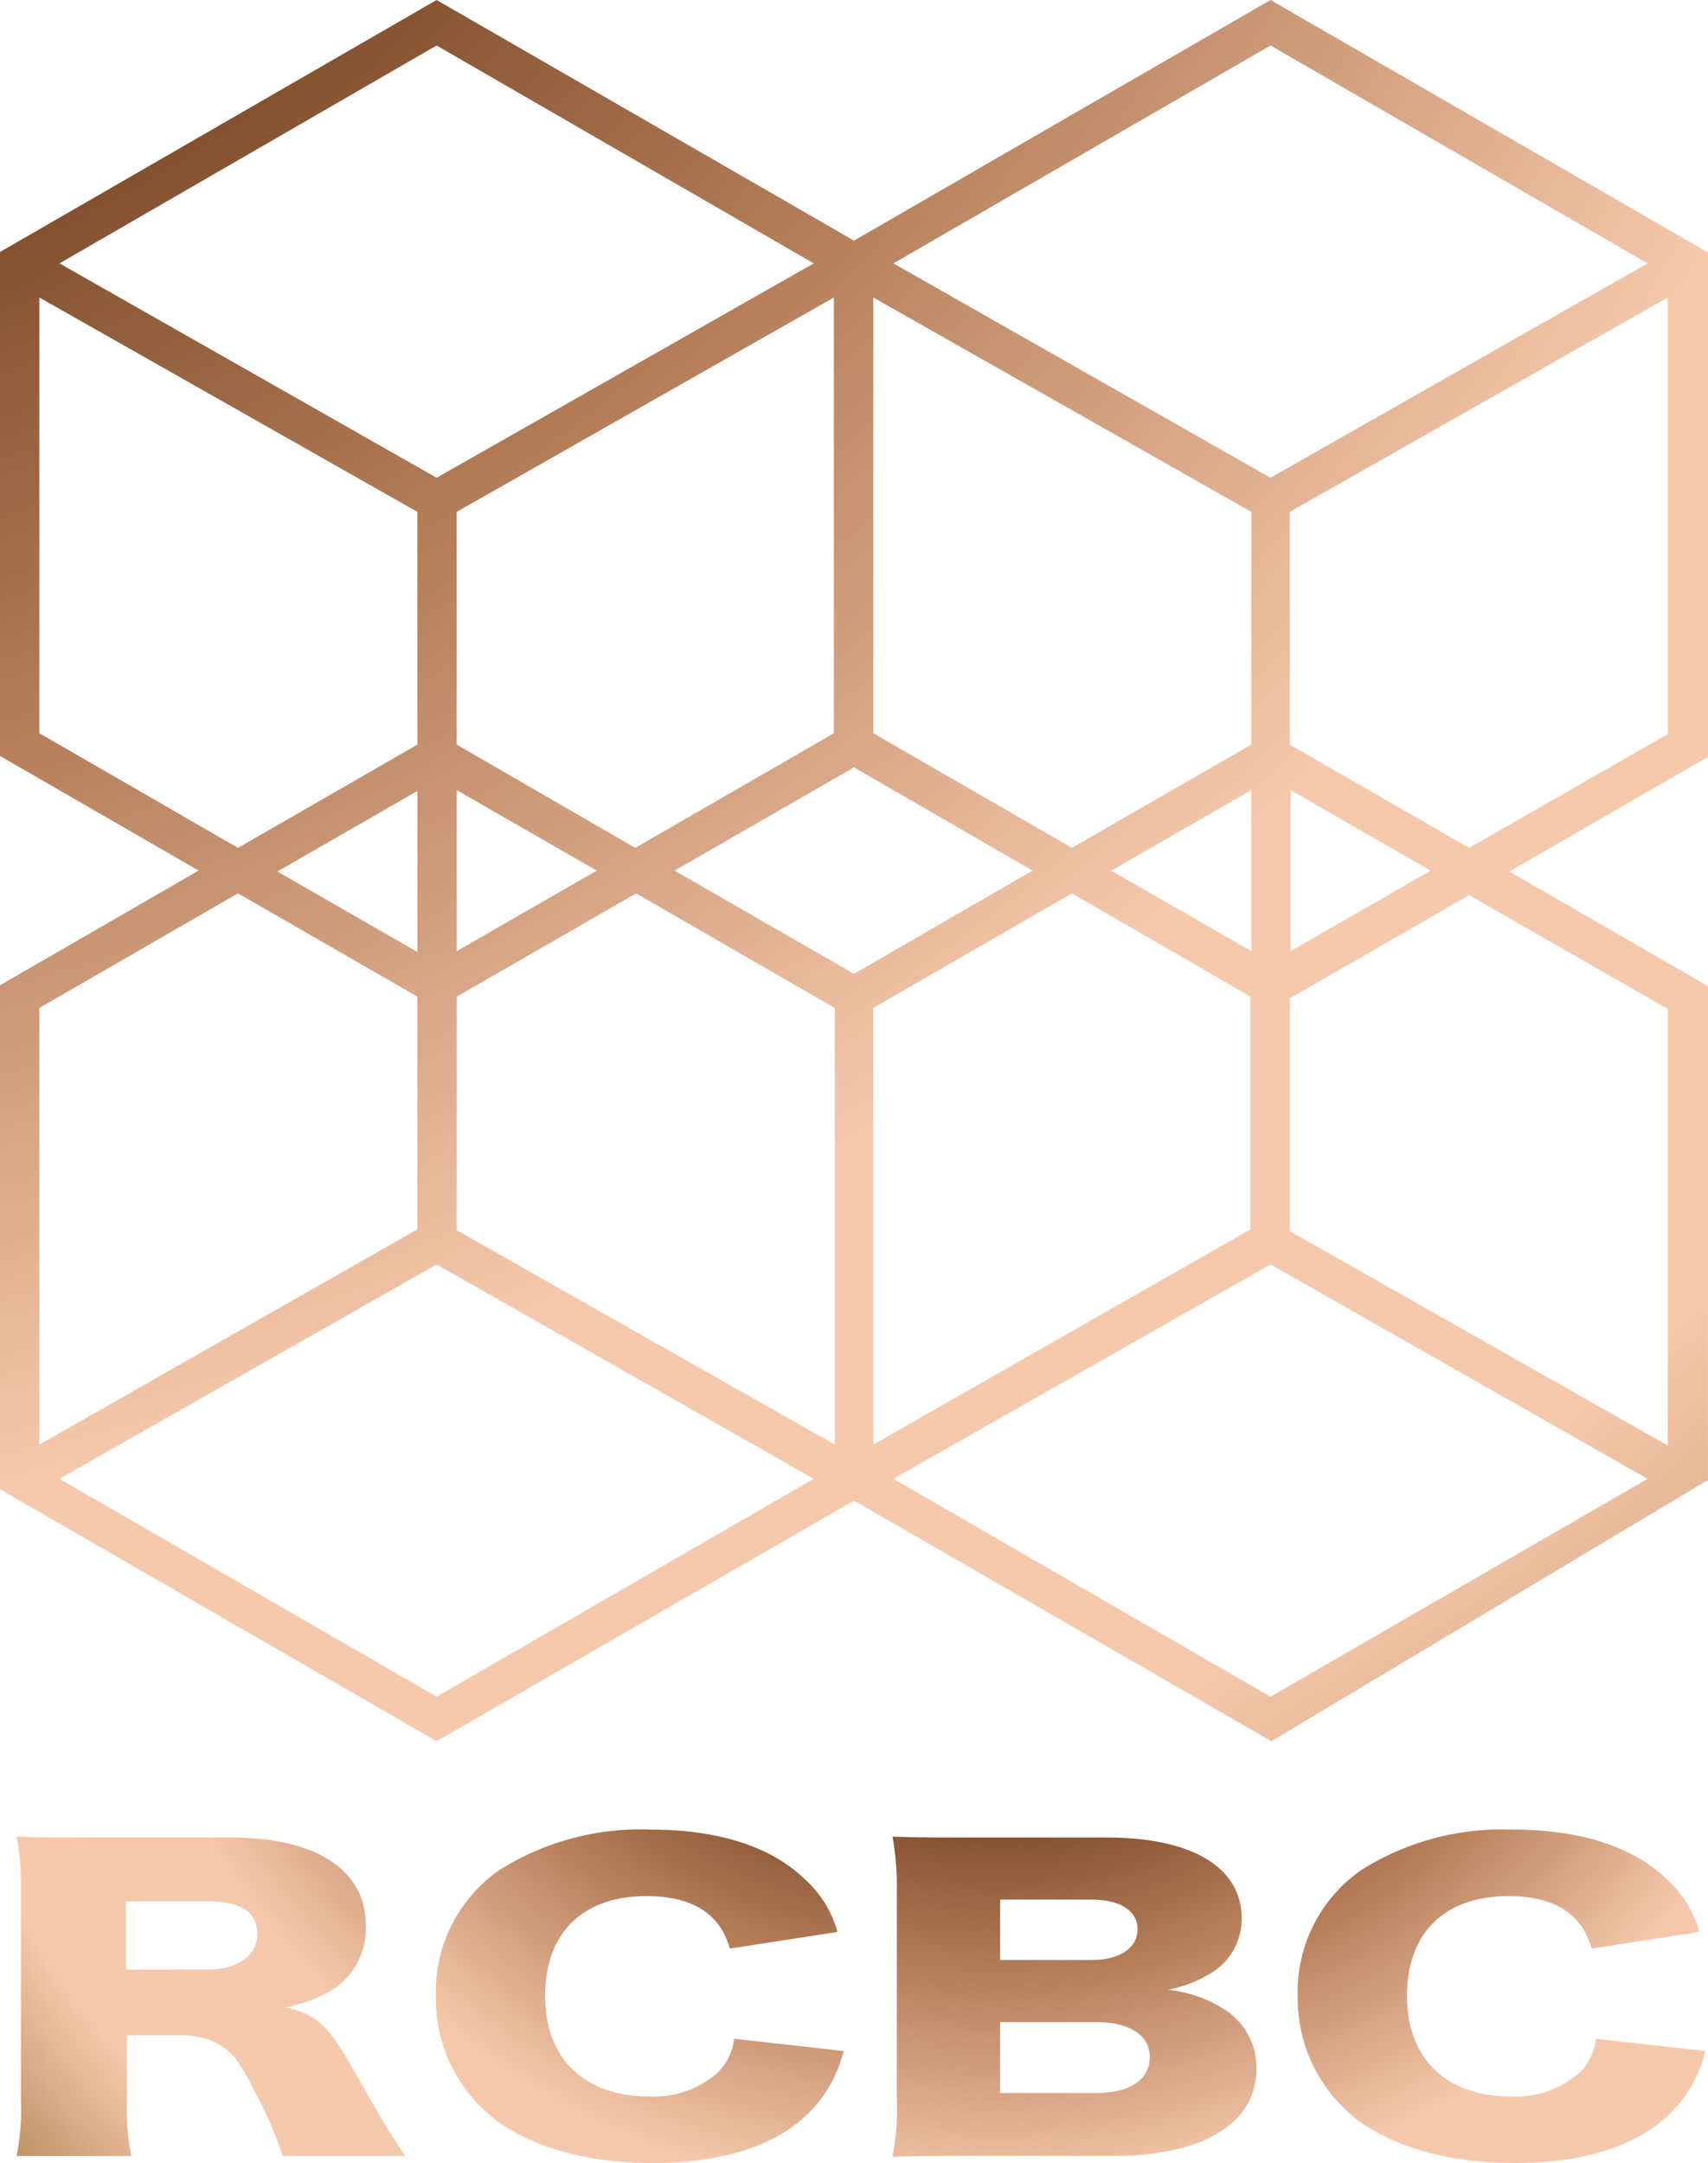
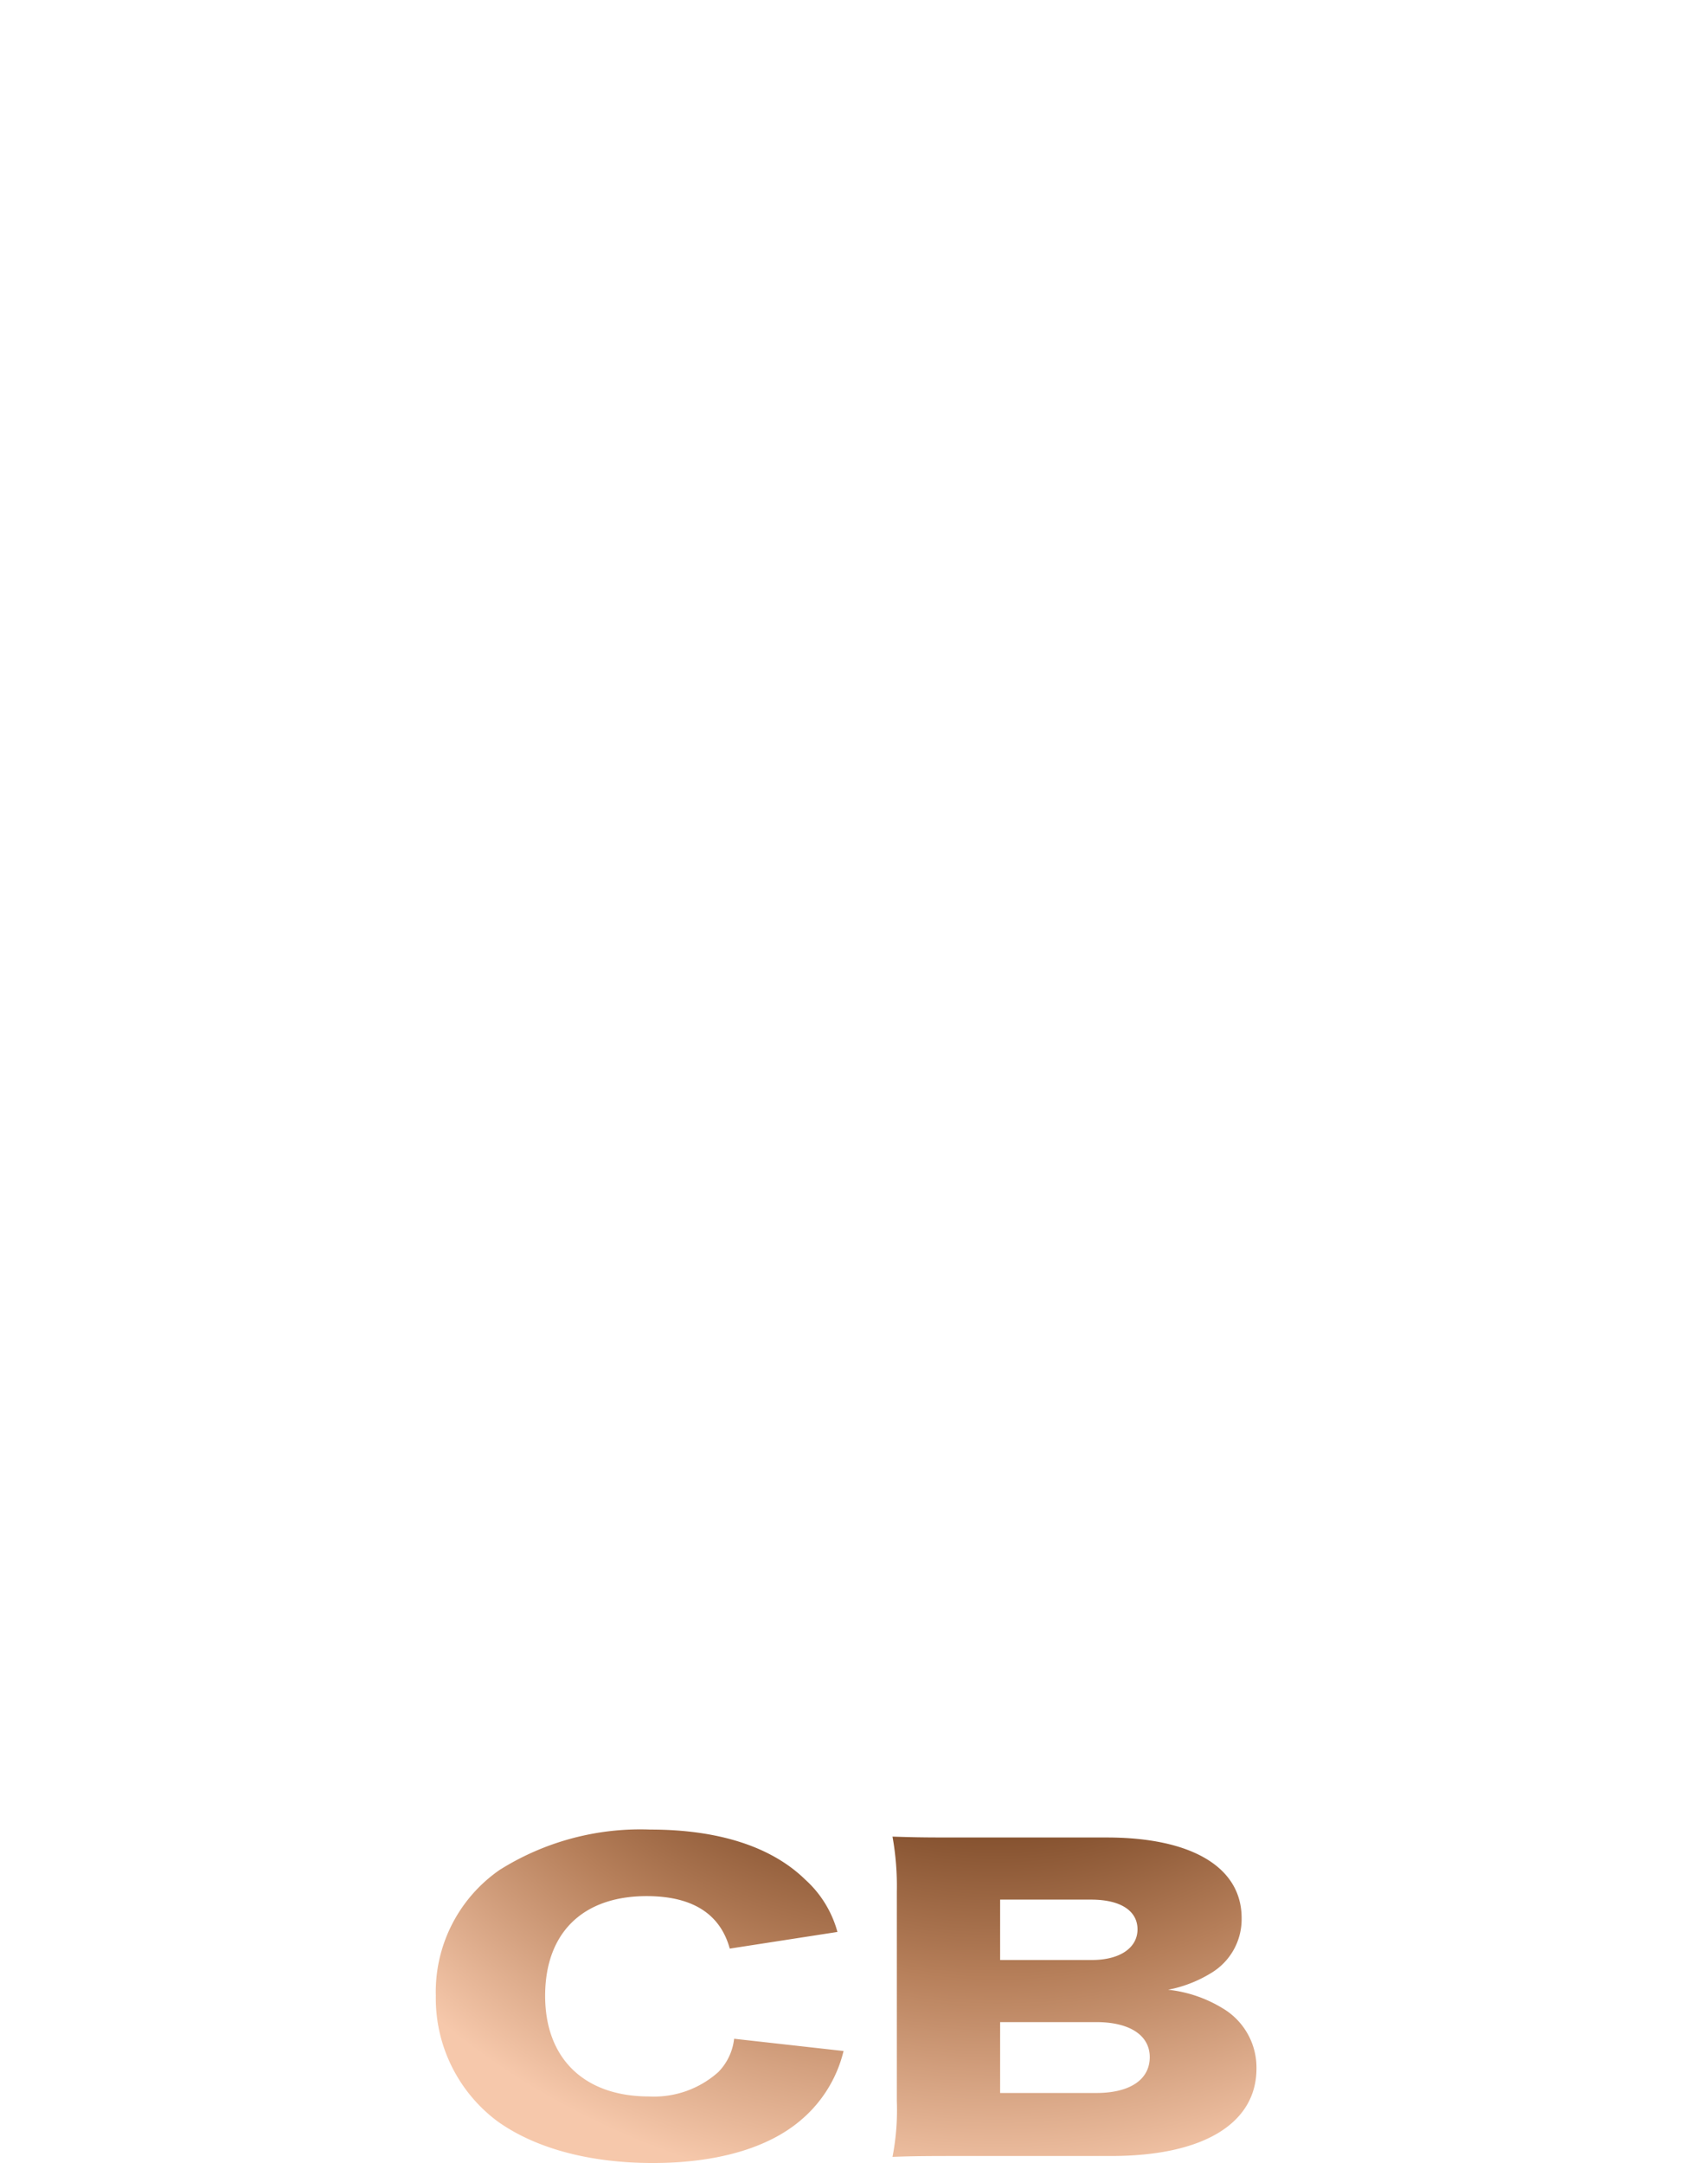
<svg xmlns="http://www.w3.org/2000/svg" xmlns:xlink="http://www.w3.org/1999/xlink" id="组_4028" data-name="组 4028" width="118.616" height="150.215" viewBox="0 0 118.616 150.215">
  <defs>
    <radialGradient id="radial-gradient" cx="-0.265" cy="-0.459" r="3.007" gradientTransform="translate(-0.01) scale(1.019 1)" gradientUnits="objectBoundingBox">
      <stop offset="0.097" stop-color="#3e1407" />
      <stop offset="0.127" stop-color="#3e1407" />
      <stop offset="0.206" stop-color="#7e4b29" />
      <stop offset="0.297" stop-color="#b67f5a" />
      <stop offset="0.418" stop-color="#f6c8ab" />
      <stop offset="0.527" stop-color="#f6c8ab" />
      <stop offset="0.63" stop-color="#b08252" />
      <stop offset="0.776" stop-color="#250a07" />
      <stop offset="0.836" stop-color="#250a07" />
      <stop offset="0.838" stop-color="#260b08" />
      <stop offset="0.876" stop-color="#432c22" />
      <stop offset="0.913" stop-color="#584232" />
      <stop offset="0.946" stop-color="#67523c" />
      <stop offset="0.976" stop-color="#705b42" />
      <stop offset="1" stop-color="#735f44" />
    </radialGradient>
    <radialGradient id="radial-gradient-2" cx="2.499" cy="-1.239" r="5.664" gradientTransform="translate(0.089) scale(0.822 1)" gradientUnits="objectBoundingBox">
      <stop offset="0" stop-color="#968c7a" />
      <stop offset="0.097" stop-color="#3e1407" />
      <stop offset="0.127" stop-color="#3e1407" />
      <stop offset="0.206" stop-color="#7e4b29" />
      <stop offset="0.297" stop-color="#b67f5a" />
      <stop offset="0.418" stop-color="#f6c8ab" />
      <stop offset="0.527" stop-color="#f6c8ab" />
      <stop offset="0.63" stop-color="#b08252" />
      <stop offset="0.776" stop-color="#250a07" />
      <stop offset="0.836" stop-color="#250a07" />
      <stop offset="0.838" stop-color="#260b08" />
      <stop offset="0.876" stop-color="#432c22" />
      <stop offset="0.913" stop-color="#584232" />
      <stop offset="0.946" stop-color="#67523c" />
      <stop offset="0.976" stop-color="#705b42" />
      <stop offset="1" stop-color="#735f44" />
    </radialGradient>
    <radialGradient id="radial-gradient-3" cx="1.353" cy="-1.166" r="5.426" gradientTransform="translate(0.091) scale(0.818 1)" xlink:href="#radial-gradient-2" />
    <radialGradient id="radial-gradient-4" cx="0.261" cy="-1.236" r="5.648" gradientTransform="translate(0.06) scale(0.88 1)" xlink:href="#radial-gradient-2" />
    <radialGradient id="radial-gradient-5" cx="-0.761" cy="-1.166" r="5.426" gradientTransform="translate(0.091) scale(0.818 1)" xlink:href="#radial-gradient-2" />
  </defs>
-   <path id="路径_6" data-name="路径 6" d="M118.555,17.5,88.233,0,59.308,16.711,30.322,0,0,17.5v35l13.794,7.96L0,68.423v35l30.322,17.5,28.986-16.711,28.986,16.711,30.262-18.108-.243-.122.3.182V68.484l-13.794-7.96,13.794-7.96V17.5Zm-4.132.79L88.233,33.178,62.043,18.291,88.233,3.16ZM86.9,35.548V51.712l-12.457,7.17-13.794-7.96V20.661ZM59.308,53.292l12.4,7.17-12.4,7.17-12.457-7.17Zm1.337,47.033V70l13.794-7.96,12.4,7.17V85.377ZM77.173,60.463,86.9,54.872V66.053ZM57.91,50.922l-13.794,7.96-12.4-7.17V35.548L57.91,20.661Zm-26.19,3.95,9.723,5.591L31.72,66.053V54.872ZM28.986,66.114l-9.723-5.591,9.723-5.591Zm2.734,3.1,12.457-7.17L57.971,70v30.322L31.72,85.438V69.213Zm57.91-14.341,9.723,5.591-9.723,5.591ZM56.513,18.291,30.322,33.178,4.132,18.291,30.322,3.16ZM2.734,50.922V20.661L28.986,35.548V51.712l-12.457,7.17Zm13.794,11.12,12.457,7.17V85.377L2.734,100.325V70ZM4.132,102.7l26.19-14.888L56.513,102.7l-26.19,15.131Zm110.291,0-26.19,15.131L62.043,102.7l26.19-14.888Zm1.4-32.632v30.322L89.57,85.5V69.335l12.457-7.17ZM102.027,58.883,89.57,51.712V35.548l26.251-14.888V50.983Z" fill="url(#radial-gradient)" />
  <g id="组_8" data-name="组 8" transform="translate(1.155 127.063)">
-     <path id="路径_7" data-name="路径 7" d="M20.373,232.08a24.343,24.343,0,0,0-1.762-4.132c-1.155-2.309-1.58-2.917-2.491-3.524a5.248,5.248,0,0,0-2.856-.729H9.557v4.375a18.536,18.536,0,0,0,.3,4.011H1.9a17.544,17.544,0,0,0,.3-4.011v-14.28a18.7,18.7,0,0,0-.3-3.889c1.58.061,2.978.061,5.408.061h9.48c5.894,0,9.358,2.248,9.358,6.077a5.071,5.071,0,0,1-2.127,4.375,9.528,9.528,0,0,1-3.464,1.337c1.884.425,2.674,1.033,3.889,2.917.547.851,1.033,1.762,2.674,4.618.425.729.851,1.4,1.762,2.8Zm-5.226-12.943c2.127,0,3.464-.972,3.464-2.491s-1.155-2.248-3.4-2.248H9.5v4.74Z" transform="translate(-1.9 -209.414)" fill="url(#radial-gradient-2)" />
    <path id="路径_8" data-name="路径 8" d="M70.218,217.364c-.668-2.431-2.613-3.646-5.773-3.646-4.436,0-7.049,2.552-7.049,6.927,0,4.314,2.674,6.988,7.231,6.988a6.693,6.693,0,0,0,4.8-1.7,3.931,3.931,0,0,0,1.094-2.309l7.6.851a9.07,9.07,0,0,1-3.038,4.861c-2.248,1.884-5.773,2.917-10.209,2.917s-8.2-1.033-10.816-2.917a10.655,10.655,0,0,1-4.254-8.69,10.3,10.3,0,0,1,4.436-8.75,18.358,18.358,0,0,1,10.452-2.8c4.679,0,8.386,1.155,10.756,3.464a7.575,7.575,0,0,1,2.248,3.646Z" transform="translate(-20.693 -209.1)" fill="url(#radial-gradient-3)" />
    <path id="路径_9" data-name="路径 9" d="M107.408,232.08c-2.8,0-3.828,0-5.408.061a17.02,17.02,0,0,0,.3-3.889V213.728a19.554,19.554,0,0,0-.3-3.828c1.884.061,2.37.061,5.347.061h9.54c5.894,0,9.358,2.066,9.358,5.59a4.352,4.352,0,0,1-2.127,3.828,8.893,8.893,0,0,1-2.978,1.155,9.109,9.109,0,0,1,3.767,1.276,4.782,4.782,0,0,1,2.37,4.193c0,3.828-3.707,6.077-10.087,6.077h-9.783Zm8.447-13.612c1.945,0,3.16-.851,3.16-2.127s-1.155-2.066-3.221-2.066h-6.32v4.193Zm-6.381,9.236h6.684c2.309,0,3.707-.912,3.707-2.491,0-1.519-1.4-2.431-3.707-2.431h-6.684Z" transform="translate(-41.173 -209.414)" fill="url(#radial-gradient-4)" />
-     <path id="路径_10" data-name="路径 10" d="M168.718,217.364c-.668-2.431-2.613-3.646-5.773-3.646-4.436,0-7.049,2.552-7.049,6.927,0,4.314,2.674,6.988,7.231,6.988a6.693,6.693,0,0,0,4.8-1.7,3.93,3.93,0,0,0,1.094-2.309l7.6.851a9.07,9.07,0,0,1-3.038,4.861c-2.248,1.884-5.773,2.917-10.209,2.917s-8.2-1.033-10.816-2.917a10.655,10.655,0,0,1-4.254-8.69,10.3,10.3,0,0,1,4.436-8.75,18.358,18.358,0,0,1,10.452-2.8c4.679,0,8.386,1.155,10.756,3.464a7.575,7.575,0,0,1,2.248,3.646Z" transform="translate(-59.338 -209.1)" fill="url(#radial-gradient-5)" />
  </g>
</svg>